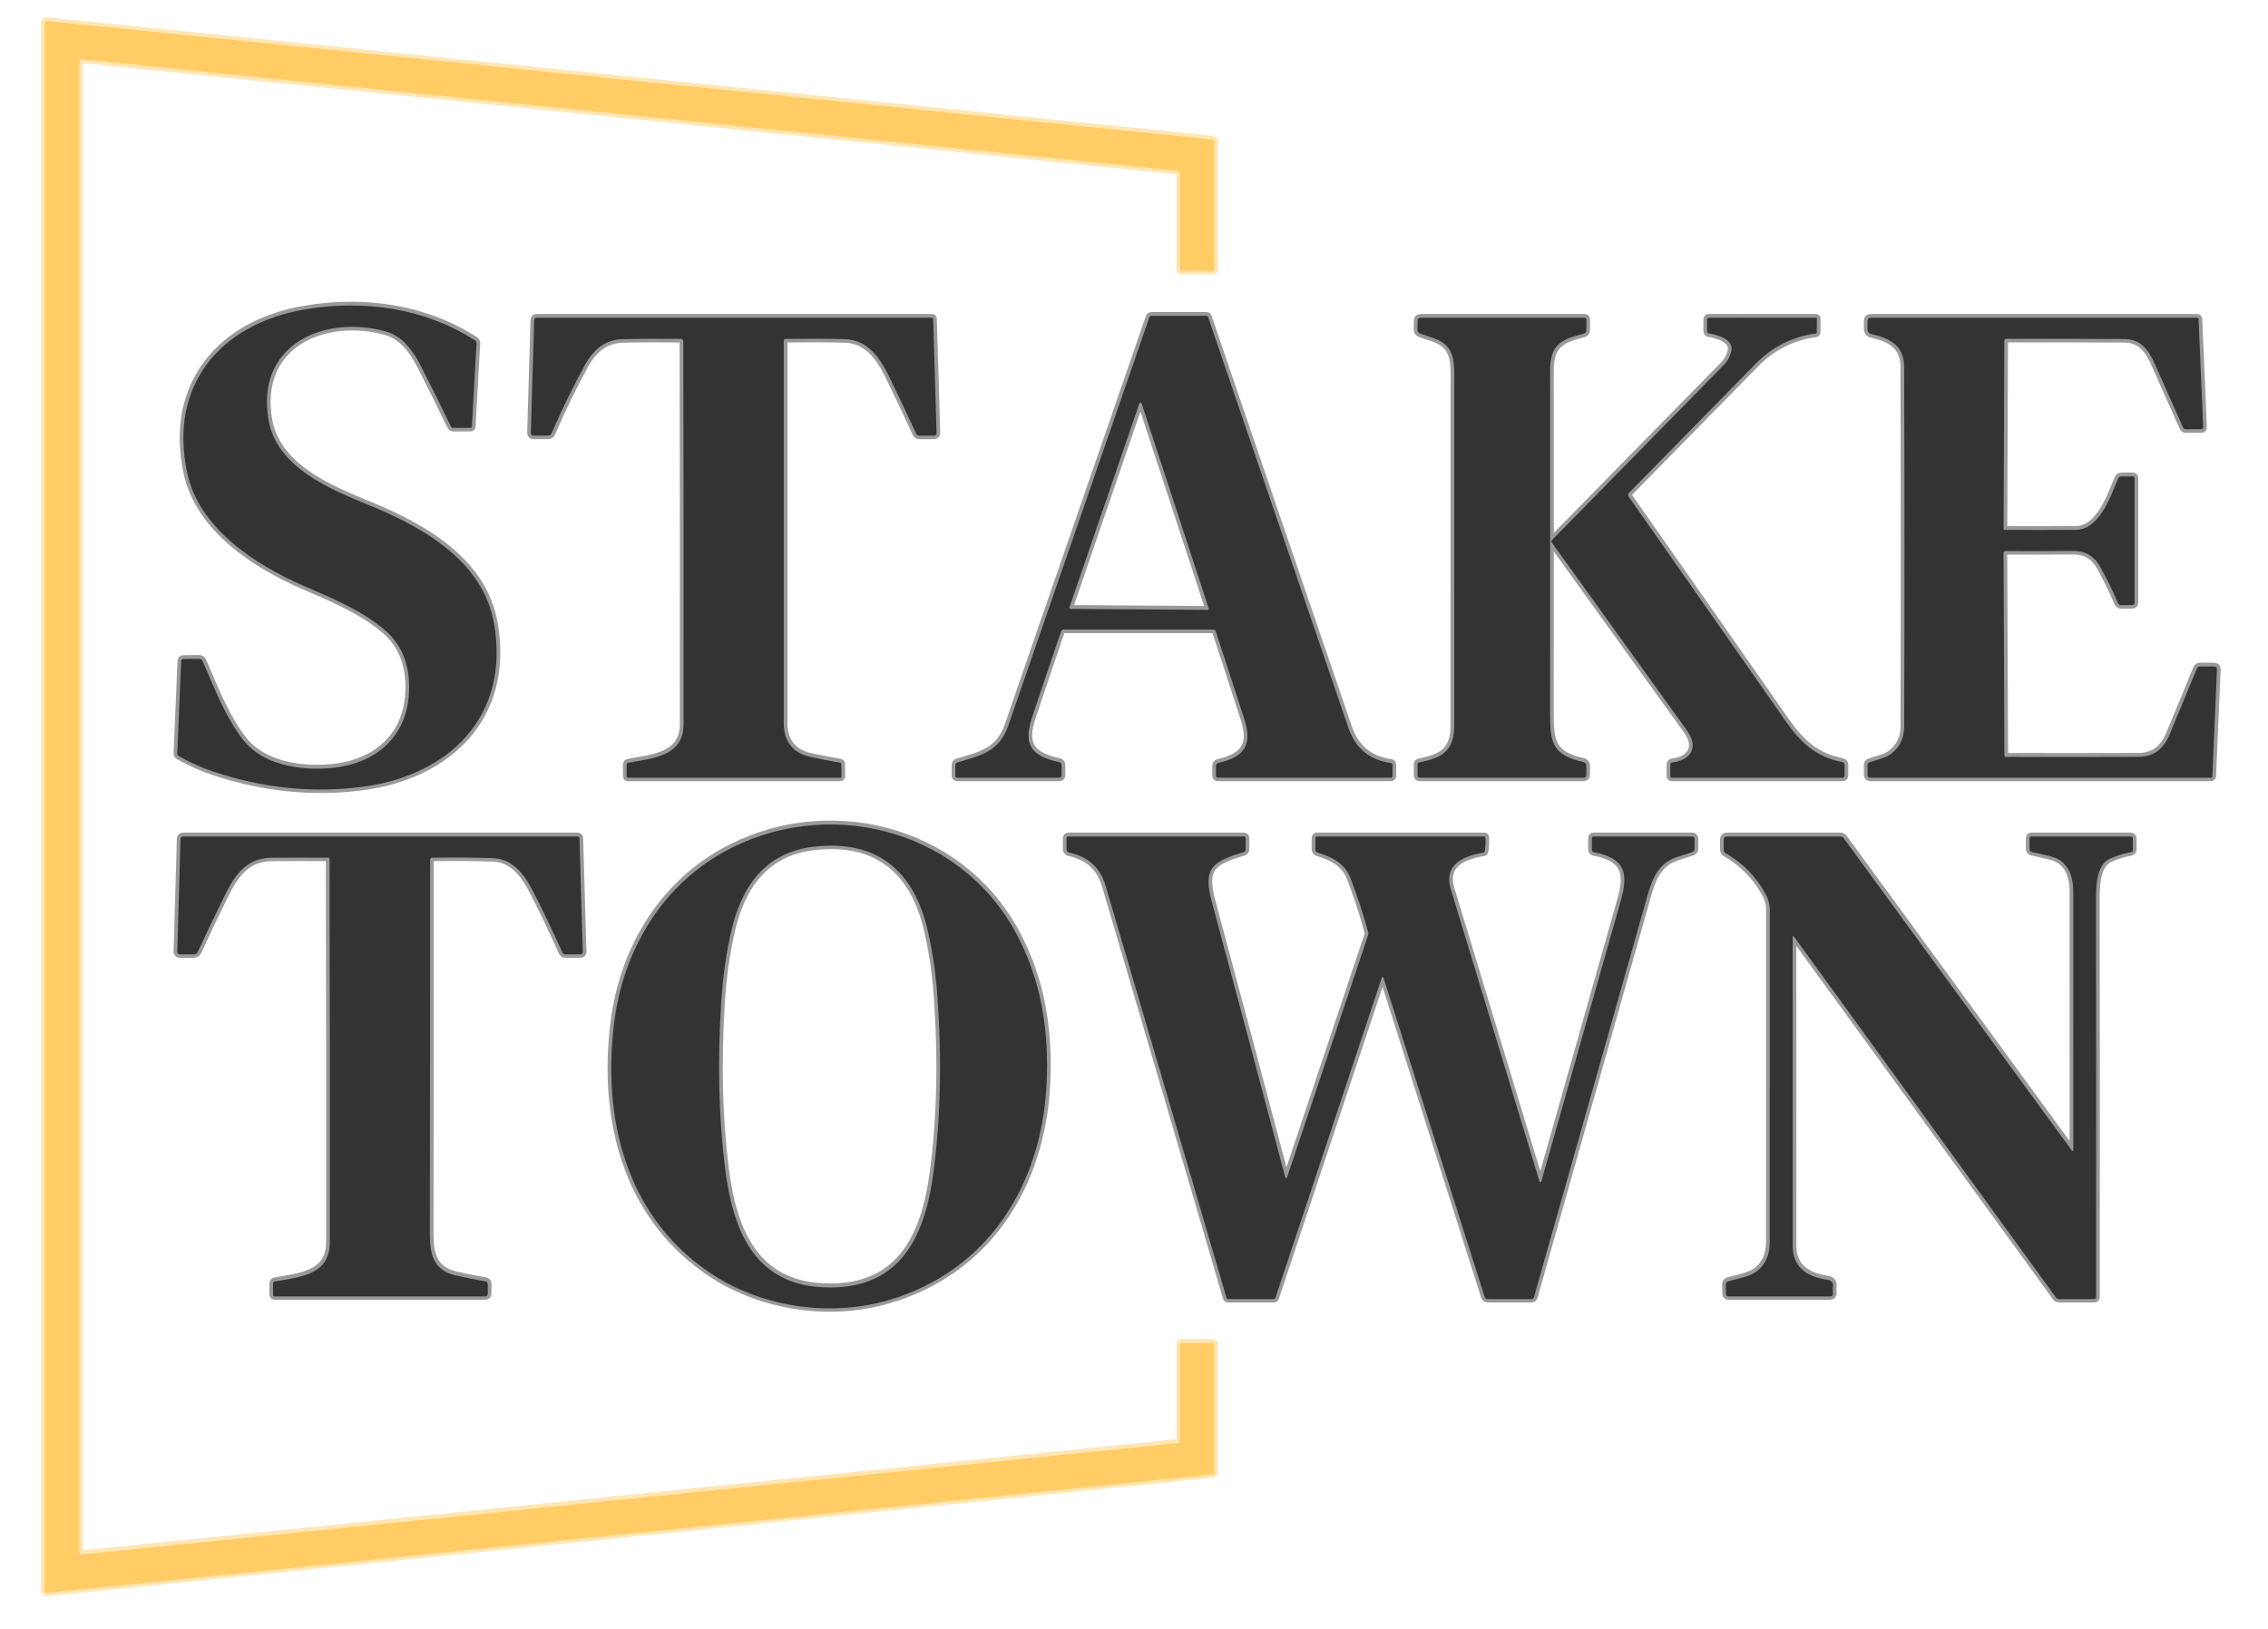
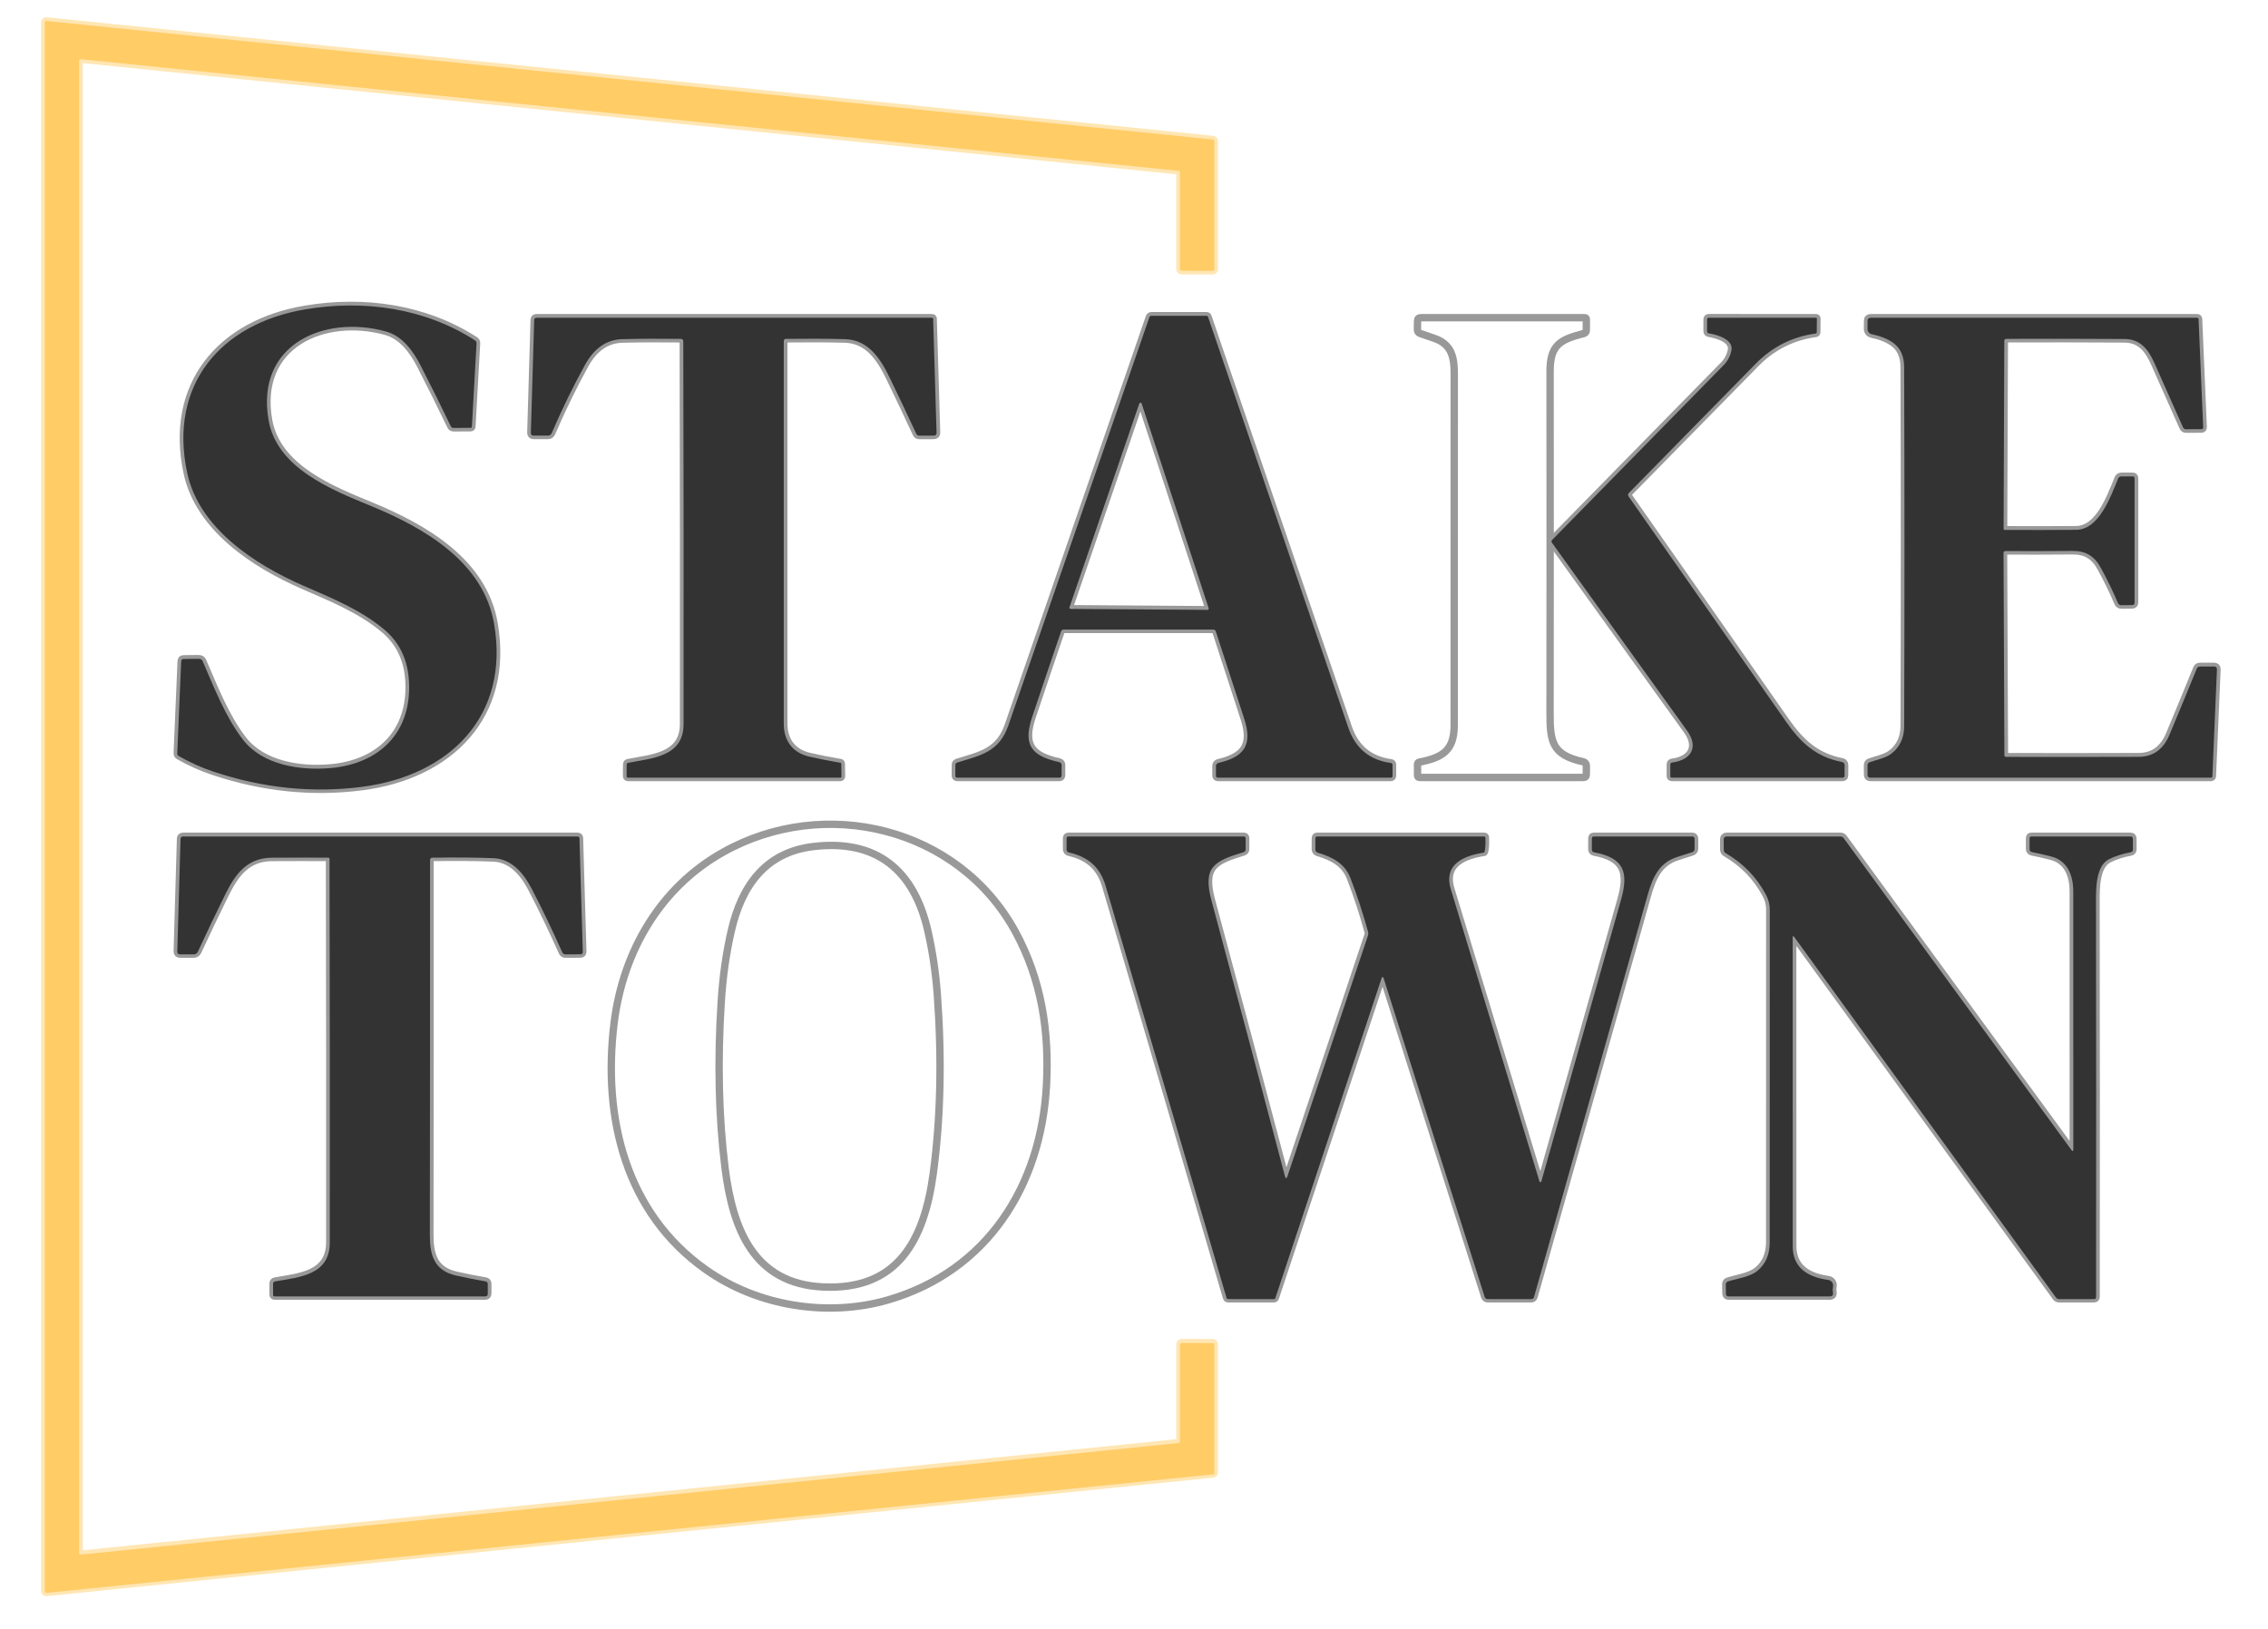
<svg xmlns="http://www.w3.org/2000/svg" width="614px" height="441px" viewBox="0 0 307 221" version="1.1">
  <g id="surface1">
    <path style="fill:none;stroke-width:2;stroke-linecap:butt;stroke-linejoin:miter;stroke:rgb(100%,90.196%,70.196%);stroke-opacity:1;stroke-miterlimit:4;" d="M 319.469 390.349 C 319.469 390.56 319.312 390.731 319.109 390.747 L 21.211 420.96 C 21.094 420.975 20.984 420.936 20.898 420.858 C 20.82 420.78 20.766 420.671 20.773 420.562 L 20.773 16.431 C 20.766 16.315 20.82 16.205 20.898 16.135 C 20.984 16.057 21.094 16.018 21.211 16.026 L 319.109 46.262 C 319.312 46.278 319.469 46.457 319.469 46.66 L 319.469 72.913 C 319.469 73.131 319.648 73.31 319.867 73.31 L 328.391 73.342 C 328.609 73.342 328.789 73.162 328.789 72.936 L 328.789 38.179 C 328.789 37.976 328.633 37.797 328.43 37.782 L 11.891 5.682 C 11.773 5.667 11.664 5.706 11.578 5.784 C 11.5 5.862 11.453 5.963 11.453 6.08 L 11.453 430.921 C 11.453 431.03 11.5 431.14 11.578 431.217 C 11.664 431.295 11.773 431.334 11.891 431.319 L 328.43 399.22 C 328.633 399.196 328.789 399.025 328.789 398.822 L 328.789 364.081 C 328.789 363.862 328.609 363.683 328.391 363.683 L 319.867 363.66 C 319.648 363.66 319.469 363.839 319.469 364.057 L 319.469 390.349 " transform="matrix(0.5,0,0,0.501,0,0)" />
    <path style="fill:none;stroke-width:2;stroke-linecap:butt;stroke-linejoin:miter;stroke:rgb(60%,60%,60%);stroke-opacity:1;stroke-miterlimit:4;" d="M 81.578 158.578 C 89.32 161.961 97.117 165.063 103.578 170.481 C 107.703 173.942 109.938 178.603 110.273 184.457 C 111.062 198.261 102.344 206.781 89.047 207.974 C 80.609 208.73 70.508 207.101 65.242 200.304 C 60.461 194.138 57.398 186.164 54.312 179.071 C 54.117 178.626 53.773 178.4 53.289 178.4 L 49.148 178.439 C 48.719 178.439 48.492 178.657 48.469 179.094 L 47.398 203.991 C 47.383 204.326 47.523 204.575 47.82 204.739 C 50.883 206.477 54.023 207.88 57.242 208.948 C 70.625 213.407 84.031 214.779 97.453 213.072 C 121.094 210.071 137.758 194.013 133.352 168.813 C 130.469 152.35 114.883 143.113 99.828 136.947 C 89.172 132.582 74.453 126.728 72.18 113.797 C 68.578 93.288 87.25 85.151 103.977 89.742 C 108.492 90.973 111.422 95.05 113.469 99.049 C 116.289 104.544 119.008 109.993 121.617 115.41 C 121.75 115.699 122.047 115.878 122.367 115.878 L 127 115.847 C 127.211 115.847 127.328 115.745 127.344 115.527 L 128.609 92.953 C 128.625 92.641 128.469 92.345 128.211 92.182 C 114.609 83.428 98.07 81.082 82.133 83.771 C 59.102 87.637 44.992 104.279 50.109 128.1 C 53.32 143.012 68.359 152.818 81.578 158.578 " transform="matrix(0.5,0,0,0.501,0,0)" />
    <path style="fill:none;stroke-width:2;stroke-linecap:butt;stroke-linejoin:miter;stroke:rgb(60%,60%,60%);stroke-opacity:1;stroke-miterlimit:4;" d="M 287.969 170.481 L 328.469 170.481 C 328.852 170.481 329.102 170.66 329.219 171.026 C 331.867 179.187 334.43 187.045 336.898 194.598 C 339.219 201.683 336.977 204.957 329.891 206.586 C 329.516 206.672 329.242 207.007 329.242 207.389 L 329.242 210.032 C 329.234 210.398 329.414 210.577 329.781 210.577 L 376.656 210.577 C 376.984 210.577 377.148 210.413 377.148 210.086 L 377.148 207.062 C 377.141 206.828 376.969 206.633 376.742 206.602 C 370.93 205.83 367.07 202.634 365.148 197.03 C 352.367 159.771 339.68 122.691 327.078 85.782 C 327.023 85.618 326.867 85.509 326.703 85.509 L 311.703 85.509 C 311.469 85.509 311.258 85.657 311.18 85.883 C 298.477 122.613 285.727 159.451 272.922 196.398 C 270.422 203.616 265.5 204.497 259.039 206.477 C 258.703 206.586 258.531 206.82 258.531 207.179 L 258.523 210.047 C 258.523 210.406 258.695 210.577 259.047 210.577 L 286.758 210.577 C 287.156 210.577 287.352 210.382 287.352 209.993 L 287.359 207.171 C 287.367 206.789 287.102 206.454 286.727 206.368 C 279.352 204.739 276.758 201.909 279.367 194.153 C 282.062 186.101 284.672 178.4 287.188 171.042 C 287.32 170.668 287.578 170.481 287.969 170.481 " transform="matrix(0.5,0,0,0.501,0,0)" />
    <path style="fill:none;stroke-width:2;stroke-linecap:butt;stroke-linejoin:miter;stroke:rgb(60%,60%,60%);stroke-opacity:1;stroke-miterlimit:4;" d="M 212.594 91.761 C 218.398 91.691 223.703 91.706 228.5 91.831 C 234.953 91.987 238.219 97.131 240.797 102.447 C 243.188 107.374 245.562 112.378 247.922 117.452 C 248.078 117.795 248.352 117.967 248.727 117.967 L 252.75 117.959 C 252.938 117.959 253.109 117.881 253.242 117.749 C 253.367 117.616 253.438 117.437 253.43 117.25 L 252.5 86.273 C 252.5 86.148 252.398 86.047 252.273 86.047 L 144.859 86.047 C 144.469 86.047 144.266 86.25 144.25 86.639 L 143.344 117.273 C 143.336 117.452 143.406 117.624 143.531 117.756 C 143.656 117.889 143.828 117.959 144.008 117.959 L 148 117.959 C 148.43 117.959 148.82 117.702 148.992 117.297 C 151.789 110.819 154.805 104.653 158.031 98.807 C 160.531 94.278 163.898 91.956 168.133 91.839 C 172.82 91.714 178.109 91.691 184 91.761 C 184.469 91.768 184.703 92.002 184.703 92.47 C 184.797 126.869 184.82 161.4 184.781 196.048 C 184.773 204.981 176.219 205.269 169.719 206.563 C 169.469 206.61 169.344 206.758 169.344 207.023 L 169.32 210.203 C 169.32 210.452 169.445 210.577 169.703 210.577 L 227.273 210.577 C 227.516 210.577 227.633 210.46 227.633 210.211 L 227.578 206.843 C 227.57 206.664 227.484 206.563 227.312 206.539 C 224.438 206.056 221.656 205.511 218.977 204.903 C 214.281 203.827 211.969 200.537 211.969 195.923 C 211.969 160.745 211.969 126.237 211.969 92.392 C 211.969 91.971 212.18 91.761 212.594 91.761 " transform="matrix(0.5,0,0,0.501,0,0)" />
    <path style="fill:none;stroke-width:2;stroke-linecap:butt;stroke-linejoin:miter;stroke:rgb(60%,60%,60%);stroke-opacity:1;stroke-miterlimit:4;" d="M 428.828 206.313 C 420.367 204.45 419.891 200.857 419.891 193.109 C 419.922 162.062 419.93 131.218 419.898 100.577 C 419.891 93.288 422.742 91.963 429.109 90.311 C 429.477 90.21 429.727 89.882 429.727 89.5 L 429.742 86.523 C 429.742 86.203 429.586 86.047 429.273 86.047 L 384.828 86.047 C 384.242 86.047 383.945 86.343 383.938 86.92 L 383.906 89.266 C 383.906 89.812 384.156 90.163 384.672 90.326 C 385.914 90.755 387.18 91.192 388.469 91.628 C 394.258 93.6 393.898 98.456 393.898 103.352 C 393.883 134.811 393.875 165.843 393.883 196.437 C 393.883 203.383 390.602 205.207 384.406 206.43 C 384.086 206.493 383.922 206.688 383.922 207.031 L 383.938 210.008 C 383.938 210.39 384.133 210.577 384.508 210.577 L 428.953 210.577 C 429.469 210.577 429.727 210.32 429.727 209.798 L 429.742 207.444 C 429.742 206.82 429.438 206.446 428.828 206.313 " transform="matrix(0.5,0,0,0.501,0,0)" />
    <path style="fill:none;stroke-width:2;stroke-linecap:butt;stroke-linejoin:miter;stroke:rgb(60%,60%,60%);stroke-opacity:1;stroke-miterlimit:4;" d="M 441.32 133.44 C 453.375 121.202 464.836 109.548 475.703 98.48 C 480.195 93.904 485.617 91.184 491.977 90.303 C 492.164 90.272 492.258 90.171 492.258 89.983 L 492.289 86.297 C 492.289 86.133 492.211 86.047 492.047 86.047 L 462.977 86.039 C 462.656 86.039 462.5 86.203 462.5 86.523 L 462.5 89.679 C 462.508 90.022 462.672 90.217 463 90.272 C 465.188 90.623 469.641 91.87 469.109 94.816 C 468.82 96.383 468.117 97.739 466.992 98.877 C 451.961 114.186 436.445 129.963 420.438 146.223 C 420.25 146.418 420.227 146.722 420.391 146.94 C 433.102 164.557 445.328 181.526 457.07 197.848 C 460.312 202.354 458.141 205.822 453 206.469 C 452.68 206.508 452.523 206.695 452.523 207.023 L 452.523 210.18 C 452.523 210.445 452.656 210.577 452.93 210.577 L 499.211 210.577 C 499.602 210.577 499.797 210.382 499.797 209.993 L 499.82 207.179 C 499.828 206.766 499.531 206.415 499.133 206.337 C 492.023 204.942 487.922 201.13 483.859 195.331 C 470.203 175.789 455.992 155.515 441.242 134.5 C 440.977 134.118 441 133.767 441.32 133.44 " transform="matrix(0.5,0,0,0.501,0,0)" />
    <path style="fill:none;stroke-width:2;stroke-linecap:butt;stroke-linejoin:miter;stroke:rgb(60%,60%,60%);stroke-opacity:1;stroke-miterlimit:4;" d="M 543.742 91.753 C 554.328 91.714 564.984 91.729 575.719 91.792 C 580.07 91.807 582.219 94.598 583.891 98.332 C 586.516 104.209 589.094 109.993 591.617 115.683 C 591.781 116.049 592.062 116.229 592.461 116.229 L 596.578 116.221 C 596.945 116.221 597.125 116.034 597.109 115.667 L 595.852 86.382 C 595.836 86.195 595.688 86.047 595.5 86.047 L 506.883 86.047 C 506.328 86.047 506.047 86.32 506.047 86.873 L 506.031 89.087 C 506.023 89.765 506.5 90.35 507.156 90.49 C 509.625 91.02 511.57 91.8 513 92.836 C 514.977 94.263 515.961 96.461 515.969 99.423 C 516.086 132.107 516.086 164.518 515.977 196.648 C 515.969 199.875 514.766 202.377 512.383 204.162 C 510.898 205.269 508.406 205.752 506.594 206.407 C 506.219 206.547 506.031 206.82 506.031 207.218 L 506.039 209.813 C 506.039 210.32 506.297 210.577 506.812 210.577 L 599.258 210.577 C 599.438 210.577 599.586 210.437 599.602 210.25 L 600.844 181.3 C 600.867 180.754 600.602 180.481 600.047 180.481 L 596.227 180.489 C 595.805 180.489 595.516 180.684 595.359 181.082 C 592.883 187.154 590.414 193.125 587.953 198.986 C 586.281 202.938 583.5 204.918 579.609 204.934 C 567.594 204.973 555.594 204.981 543.602 204.949 C 543.359 204.949 543.172 204.762 543.172 204.528 L 542.938 149.809 C 542.938 149.403 543.141 149.201 543.547 149.209 C 549.211 149.248 555.242 149.24 561.641 149.177 C 565.297 149.146 567.602 150.604 569.344 153.776 C 571.117 157.011 572.656 160.168 573.961 163.247 C 574.141 163.668 574.461 163.878 574.922 163.878 L 577.82 163.847 C 578.266 163.847 578.492 163.621 578.492 163.177 L 578.492 129.503 C 578.492 129.168 578.328 128.997 578 128.997 L 574.93 128.997 C 574.477 128.997 574.164 129.207 574 129.628 C 572.008 134.461 568.891 143.401 562.656 143.464 C 556.203 143.518 549.742 143.526 543.258 143.487 C 543.055 143.487 542.953 143.386 542.953 143.183 L 543.148 92.337 C 543.148 91.948 543.344 91.753 543.742 91.753 " transform="matrix(0.5,0,0,0.501,0,0)" />
    <path style="fill:none;stroke-width:2;stroke-linecap:butt;stroke-linejoin:miter;stroke:rgb(60%,60%,60%);stroke-opacity:1;stroke-miterlimit:4;" d="M 190.852 343.9 C 205.031 353.901 224.078 356.8 240.383 352.053 C 267.102 344.258 281.773 321.303 283.25 293.99 C 284.039 279.25 281.906 265.289 274.773 252.272 C 259.258 224 222.992 215.418 195.508 230.813 C 178.438 240.361 168.297 257.759 165.922 277.161 C 162.773 302.868 169.117 328.583 190.852 343.9 " transform="matrix(0.5,0,0,0.501,0,0)" />
    <path style="fill:none;stroke-width:2;stroke-linecap:butt;stroke-linejoin:miter;stroke:rgb(60%,60%,60%);stroke-opacity:1;stroke-miterlimit:4;" d="M 116.641 232.247 C 122.844 232.145 128.367 232.184 133.211 232.379 C 138.117 232.582 141.359 236.433 143.531 240.579 C 146.234 245.74 149.016 251.5 151.867 257.861 C 152.047 258.243 152.336 258.43 152.75 258.43 L 156.781 258.406 C 157.234 258.406 157.453 258.18 157.438 257.72 L 156.531 227.009 C 156.523 226.674 156.352 226.51 156.008 226.51 L 48.898 226.51 C 48.57 226.51 48.305 226.775 48.297 227.102 L 47.406 257.65 C 47.391 258.165 47.633 258.422 48.148 258.422 L 51.859 258.422 C 52.383 258.422 52.766 258.18 52.992 257.689 C 55.359 252.591 57.82 247.447 60.383 242.271 C 63.156 236.651 66.328 232.301 73.094 232.247 C 78.211 232.216 83.312 232.216 88.398 232.239 C 88.578 232.239 88.719 232.387 88.719 232.559 C 88.797 267.113 88.82 301.738 88.789 336.432 C 88.781 345.358 80.469 345.802 73.93 346.987 C 73.578 347.057 73.398 347.275 73.398 347.641 L 73.406 350.603 C 73.406 350.9 73.555 351.048 73.852 351.048 L 130.93 351.048 C 131.406 351.048 131.656 350.806 131.656 350.323 L 131.656 347.712 C 131.656 347.291 131.453 347.041 131.039 346.971 C 128.32 346.511 125.633 345.973 122.992 345.373 C 117.188 344.04 115.93 340.01 115.938 334.429 C 115.984 301.348 116 267.511 115.992 232.909 C 115.992 232.473 116.203 232.255 116.641 232.247 " transform="matrix(0.5,0,0,0.501,0,0)" />
    <path style="fill:none;stroke-width:2;stroke-linecap:butt;stroke-linejoin:miter;stroke:rgb(60%,60%,60%);stroke-opacity:1;stroke-miterlimit:4;" d="M 417.523 319.907 C 417.492 320.024 417.391 320.102 417.273 320.102 C 417.156 320.102 417.055 320.032 417.023 319.923 C 408.984 293.499 400.969 267.121 392.969 240.79 C 391.32 235.341 394.32 232.036 401.977 230.859 C 402.023 230.852 402.047 230.828 402.062 230.789 C 402.344 230.01 402.43 228.677 402.344 226.79 C 402.328 226.603 402.227 226.51 402.039 226.51 L 356.727 226.51 C 356.391 226.51 356.219 226.681 356.219 227.016 L 356.203 230.002 C 356.195 230.407 356.461 230.774 356.859 230.891 C 360.812 232.068 364.156 233.759 365.711 237.719 C 367.555 242.481 369.164 247.377 370.531 252.396 C 370.609 252.685 370.602 252.973 370.508 253.262 L 348.656 318.442 C 348.391 319.237 348.156 319.237 347.938 318.419 C 341.523 294.146 334.891 269.319 328.047 243.939 C 325.578 234.749 328.703 233.19 336.727 230.75 C 337.102 230.633 337.297 230.376 337.297 229.979 L 337.297 227.032 C 337.297 226.681 337.125 226.51 336.781 226.51 L 289.219 226.51 C 288.875 226.51 288.703 226.681 288.703 227.032 L 288.703 229.986 C 288.703 230.454 288.93 230.742 289.383 230.844 C 294.672 232.06 297.812 234.85 299.32 239.94 C 310.188 276.771 321.117 313.944 332.109 351.453 C 332.164 351.64 332.336 351.765 332.531 351.773 L 344.93 351.78 C 345.148 351.78 345.297 351.679 345.359 351.469 L 374.227 264.751 C 374.258 264.65 374.352 264.58 374.461 264.58 C 374.562 264.58 374.656 264.65 374.688 264.751 L 402.141 351.149 C 402.273 351.562 402.555 351.773 402.992 351.773 L 414.758 351.78 C 415.172 351.78 415.438 351.578 415.547 351.18 C 425.812 314.903 436.078 278.634 446.359 242.372 C 447.75 237.454 449.539 233.642 454.297 232.083 C 455.688 231.623 457.062 231.179 458.422 230.758 C 458.875 230.618 459.102 230.314 459.102 229.83 L 459.102 227.172 C 459.102 226.728 458.883 226.51 458.438 226.51 L 431.742 226.51 C 431.406 226.51 431.242 226.674 431.242 227.009 L 431.227 230.01 C 431.227 230.454 431.453 230.719 431.891 230.797 C 439.961 232.333 441.281 236.129 439.133 243.697 C 431.992 268.828 424.789 294.231 417.523 319.907 " transform="matrix(0.5,0,0,0.501,0,0)" />
    <path style="fill:none;stroke-width:2;stroke-linecap:butt;stroke-linejoin:miter;stroke:rgb(60%,60%,60%);stroke-opacity:1;stroke-miterlimit:4;" d="M 485.727 253.909 C 485.727 253.394 485.883 253.347 486.18 253.761 L 557.172 351.352 C 557.375 351.625 557.688 351.78 558.023 351.78 L 567.508 351.773 C 567.867 351.773 568.047 351.593 568.047 351.227 C 568.094 312.658 568.078 276.95 568.023 244.118 C 568.023 240.564 567.977 234.453 571.531 232.668 C 573.242 231.818 575.203 231.187 577.398 230.781 C 577.844 230.703 578.055 230.438 578.047 229.986 L 578.031 227.149 C 578.031 226.72 577.82 226.51 577.398 226.51 L 550.492 226.51 C 550.164 226.51 550 226.674 550 227.009 L 550 229.986 C 550 230.345 550.25 230.649 550.602 230.719 C 552.352 231.07 554.109 231.467 555.859 231.919 C 560.461 233.089 561.867 237.267 561.859 241.507 C 561.859 264.962 561.867 288.19 561.867 311.193 C 561.867 311.793 561.695 311.848 561.344 311.372 L 499.547 226.931 C 499.359 226.666 499.055 226.51 498.727 226.51 L 467.75 226.51 C 467.344 226.51 467.008 226.845 467.008 227.25 L 467.031 230.173 C 467.039 230.516 467.219 230.836 467.523 231.007 C 472.289 233.775 475.93 237.524 478.453 242.24 C 479.156 243.557 479.508 244.898 479.508 246.277 C 479.5 277.285 479.5 307.327 479.492 336.401 C 479.492 339.776 478.352 342.364 476.07 344.173 C 474.07 345.771 470.711 346.192 468.211 346.971 C 467.781 347.104 467.57 347.4 467.578 347.852 L 467.617 350.338 C 467.625 350.814 467.867 351.048 468.344 351.048 L 495.75 351.048 C 496.469 351.048 496.773 350.697 496.648 349.98 C 496.562 349.465 496.57 348.935 496.672 348.382 C 496.75 347.961 496.648 347.532 496.406 347.197 C 496.156 346.854 495.781 346.628 495.359 346.573 C 488.953 345.7 485.75 342.66 485.742 337.461 C 485.734 309.104 485.727 281.253 485.727 253.909 " transform="matrix(0.5,0,0,0.501,0,0)" />
    <path style="fill:none;stroke-width:2;stroke-linecap:butt;stroke-linejoin:miter;stroke:rgb(60%,60%,60%);stroke-opacity:1;stroke-miterlimit:4;" d="M 289.492 164.432 C 289.453 164.533 289.469 164.65 289.531 164.736 C 289.602 164.829 289.703 164.876 289.812 164.876 L 326.93 165.141 C 327.039 165.141 327.148 165.094 327.211 165.001 C 327.281 164.915 327.297 164.798 327.258 164.689 L 309.078 109.283 C 309.039 109.135 308.906 109.042 308.758 109.042 C 308.609 109.042 308.477 109.135 308.43 109.283 L 289.492 164.432 " transform="matrix(0.5,0,0,0.501,0,0)" />
    <path style="fill:none;stroke-width:2;stroke-linecap:butt;stroke-linejoin:miter;stroke:rgb(60%,60%,60%);stroke-opacity:1;stroke-miterlimit:4;" d="M 219.828 229.308 C 206.82 230.914 200.438 240.182 197.703 252.217 C 196.336 258.18 195.438 264.502 195.008 271.182 C 193.969 287.442 194.312 302.494 196.039 316.353 C 198.094 332.699 203.719 347.712 222.641 348.577 C 242.906 349.512 250.078 335.887 252.523 317.881 C 254.531 302.985 254.906 286.85 253.641 269.459 C 253.203 263.512 252.352 257.744 251.078 252.163 C 247.328 235.692 237.188 227.188 219.828 229.308 " transform="matrix(0.5,0,0,0.501,0,0)" />
    <path style=" stroke:none;fill-rule:nonzero;fill:rgb(100%,80%,40%);fill-opacity:1;" d="M 159.734 195.617 L 159.734 182.441 C 159.734 182.332 159.824 182.242 159.934 182.242 L 164.195 182.254 C 164.305 182.254 164.395 182.344 164.395 182.453 L 164.395 199.863 C 164.395 199.965 164.316 200.051 164.215 200.062 L 5.945 216.148 C 5.887 216.156 5.832 216.137 5.789 216.098 C 5.75 216.059 5.727 216.004 5.727 215.949 L 5.727 3.047 C 5.727 2.988 5.75 2.938 5.789 2.898 C 5.832 2.859 5.887 2.84 5.945 2.848 L 164.215 18.934 C 164.316 18.941 164.395 19.031 164.395 19.133 L 164.395 36.551 C 164.395 36.664 164.305 36.754 164.195 36.754 L 159.934 36.738 C 159.824 36.738 159.734 36.648 159.734 36.539 L 159.734 23.383 C 159.734 23.281 159.656 23.191 159.555 23.184 L 10.605 8.031 C 10.547 8.027 10.492 8.047 10.449 8.086 C 10.41 8.121 10.383 8.176 10.387 8.234 L 10.387 210.758 C 10.383 210.812 10.41 210.867 10.449 210.906 C 10.492 210.945 10.547 210.965 10.605 210.957 L 159.555 195.816 C 159.656 195.809 159.734 195.723 159.734 195.617 Z M 159.734 195.617 " />
    <path style=" stroke:none;fill-rule:nonzero;fill:rgb(20%,20%,20%);fill-opacity:1;" d="M 51.789 85.434 C 48.559 82.719 44.66 81.164 40.789 79.469 C 34.18 76.582 26.66 71.668 25.055 64.195 C 22.496 52.258 29.551 43.918 41.066 41.98 C 49.035 40.633 57.305 41.809 64.105 46.195 C 64.234 46.277 64.312 46.426 64.305 46.582 L 63.672 57.895 C 63.664 58.004 63.605 58.055 63.5 58.055 L 61.184 58.07 C 61.023 58.07 60.875 57.98 60.809 57.836 C 59.504 55.121 58.145 52.391 56.734 49.637 C 55.711 47.633 54.246 45.59 51.988 44.973 C 43.625 42.672 34.289 46.75 36.09 57.027 C 37.227 63.508 44.586 66.441 49.914 68.629 C 57.441 71.719 65.234 76.348 66.676 84.598 C 68.879 97.227 60.547 105.273 48.727 106.777 C 42.016 107.633 35.312 106.945 28.621 104.711 C 27.012 104.176 25.441 103.473 23.91 102.602 C 23.762 102.52 23.691 102.395 23.699 102.227 L 24.234 89.75 C 24.246 89.531 24.359 89.422 24.574 89.422 L 26.645 89.402 C 26.887 89.402 27.059 89.516 27.156 89.738 C 28.699 93.293 30.23 97.289 32.621 100.379 C 35.254 103.785 40.305 104.602 44.523 104.223 C 51.172 103.625 55.531 99.355 55.137 92.438 C 54.969 89.504 53.852 87.168 51.789 85.434 Z M 51.789 85.434 " />
    <path style=" stroke:none;fill-rule:nonzero;fill:rgb(20%,20%,20%);fill-opacity:1;" d="M 143.594 85.715 C 142.336 89.402 141.031 93.262 139.684 97.297 C 138.379 101.184 139.676 102.602 143.363 103.418 C 143.551 103.461 143.684 103.629 143.68 103.82 L 143.676 105.234 C 143.676 105.43 143.578 105.527 143.379 105.527 L 129.523 105.527 C 129.348 105.527 129.262 105.441 129.262 105.262 L 129.266 103.824 C 129.266 103.645 129.352 103.527 129.52 103.473 C 132.75 102.48 135.211 102.039 136.461 98.422 C 142.863 79.906 149.238 61.445 155.59 43.039 C 155.629 42.926 155.734 42.852 155.852 42.852 L 163.352 42.852 C 163.434 42.852 163.512 42.906 163.539 42.988 C 169.84 61.484 176.184 80.066 182.574 98.738 C 183.535 101.547 185.465 103.148 188.371 103.535 C 188.484 103.551 188.57 103.648 188.574 103.766 L 188.574 105.281 C 188.574 105.445 188.492 105.527 188.328 105.527 L 164.891 105.527 C 164.707 105.527 164.617 105.438 164.621 105.254 L 164.621 103.93 C 164.621 103.738 164.758 103.57 164.945 103.527 C 168.488 102.711 169.609 101.07 168.449 97.52 C 167.215 93.734 165.934 89.797 164.609 85.707 C 164.551 85.523 164.426 85.434 164.234 85.434 L 143.984 85.434 C 143.789 85.434 143.66 85.527 143.594 85.715 Z M 144.746 82.402 C 144.727 82.453 144.734 82.512 144.766 82.555 C 144.801 82.602 144.852 82.625 144.906 82.625 L 163.465 82.758 C 163.52 82.758 163.574 82.734 163.605 82.688 C 163.641 82.645 163.648 82.586 163.629 82.531 L 154.539 54.766 C 154.52 54.691 154.453 54.645 154.379 54.645 C 154.305 54.645 154.238 54.691 154.215 54.766 Z M 144.746 82.402 " />
    <path style=" stroke:none;fill-rule:nonzero;fill:rgb(20%,20%,20%);fill-opacity:1;" d="M 105.984 46.301 C 105.984 63.262 105.984 80.555 105.984 98.184 C 105.984 100.496 107.141 102.145 109.488 102.684 C 110.828 102.988 112.219 103.262 113.656 103.504 C 113.742 103.516 113.785 103.566 113.789 103.656 L 113.816 105.344 C 113.816 105.469 113.758 105.527 113.637 105.527 L 84.852 105.527 C 84.723 105.527 84.66 105.465 84.66 105.34 L 84.672 103.746 C 84.672 103.613 84.734 103.539 84.859 103.516 C 88.109 102.867 92.387 102.723 92.391 98.246 C 92.41 80.883 92.398 63.578 92.352 46.34 C 92.352 46.105 92.234 45.988 92 45.984 C 89.055 45.949 86.41 45.961 84.066 46.023 C 81.949 46.082 80.266 47.246 79.016 49.516 C 77.402 52.445 75.895 55.535 74.496 58.781 C 74.41 58.984 74.215 59.113 74 59.113 L 72.004 59.113 C 71.914 59.113 71.828 59.078 71.766 59.012 C 71.703 58.945 71.668 58.859 71.672 58.77 L 72.125 43.418 C 72.133 43.223 72.234 43.121 72.43 43.121 L 126.137 43.121 C 126.199 43.121 126.25 43.172 126.25 43.234 L 126.715 58.758 C 126.719 58.852 126.684 58.941 126.621 59.008 C 126.555 59.074 126.469 59.113 126.375 59.113 L 124.363 59.117 C 124.176 59.117 124.039 59.031 123.961 58.859 C 122.781 56.316 121.594 53.809 120.398 51.34 C 119.109 48.676 117.477 46.098 114.25 46.02 C 111.852 45.957 109.199 45.949 106.297 45.984 C 106.09 45.984 105.984 46.09 105.984 46.301 Z M 105.984 46.301 " />
-     <path style=" stroke:none;fill-rule:nonzero;fill:rgb(20%,20%,20%);fill-opacity:1;" d="M 209.945 96.773 C 209.945 100.656 210.184 102.457 214.414 103.391 C 214.719 103.457 214.871 103.645 214.871 103.957 L 214.863 105.137 C 214.863 105.398 214.734 105.527 214.477 105.527 L 192.254 105.527 C 192.066 105.527 191.969 105.434 191.969 105.242 L 191.961 103.75 C 191.961 103.578 192.043 103.48 192.203 103.449 C 195.301 102.836 196.941 101.922 196.941 98.441 C 196.938 83.109 196.941 67.559 196.949 51.793 C 196.949 49.34 197.129 46.906 194.234 45.918 C 193.59 45.699 192.957 45.48 192.336 45.266 C 192.078 45.184 191.953 45.008 191.953 44.734 L 191.969 43.559 C 191.973 43.27 192.121 43.121 192.414 43.121 L 214.637 43.121 C 214.793 43.121 214.871 43.199 214.871 43.359 L 214.863 44.852 C 214.863 45.043 214.738 45.207 214.555 45.258 C 211.371 46.086 209.945 46.75 209.949 50.402 C 209.965 65.758 209.961 81.215 209.945 96.773 Z M 209.945 96.773 " />
    <path style=" stroke:none;fill-rule:nonzero;fill:rgb(20%,20%,20%);fill-opacity:1;" d="M 220.621 67.402 C 227.996 77.934 235.102 88.094 241.93 97.887 C 243.961 100.793 246.012 102.703 249.566 103.402 C 249.766 103.441 249.914 103.617 249.91 103.824 L 249.898 105.234 C 249.898 105.43 249.801 105.527 249.605 105.527 L 226.465 105.527 C 226.328 105.527 226.262 105.461 226.262 105.328 L 226.262 103.746 C 226.262 103.582 226.34 103.488 226.5 103.469 C 229.07 103.145 230.156 101.406 228.535 99.148 C 222.664 90.969 216.551 82.465 210.195 73.637 C 210.113 73.527 210.125 73.375 210.219 73.277 C 218.223 65.129 225.98 57.223 233.496 49.551 C 234.059 48.98 234.41 48.301 234.555 47.516 C 234.82 46.039 232.594 45.414 231.5 45.238 C 231.336 45.211 231.254 45.113 231.25 44.941 L 231.25 43.359 C 231.25 43.199 231.328 43.117 231.488 43.117 L 246.023 43.121 C 246.105 43.121 246.145 43.164 246.145 43.246 L 246.129 45.094 C 246.129 45.188 246.082 45.238 245.988 45.254 C 242.809 45.695 240.098 47.059 237.852 49.352 C 232.418 54.898 226.688 60.738 220.66 66.871 C 220.5 67.035 220.488 67.211 220.621 67.402 Z M 220.621 67.402 " />
    <path style=" stroke:none;fill-rule:nonzero;fill:rgb(20%,20%,20%);fill-opacity:1;" d="M 271.574 46.273 L 271.477 71.754 C 271.477 71.855 271.527 71.906 271.629 71.906 C 274.871 71.926 278.102 71.922 281.328 71.895 C 284.445 71.863 286.004 67.383 287 64.961 C 287.082 64.75 287.238 64.645 287.465 64.645 L 289 64.645 C 289.164 64.645 289.246 64.73 289.246 64.898 L 289.246 81.773 C 289.246 81.996 289.133 82.109 288.91 82.109 L 287.461 82.125 C 287.23 82.125 287.07 82.02 286.98 81.809 C 286.328 80.266 285.559 78.684 284.672 77.062 C 283.801 75.473 282.648 74.742 280.82 74.758 C 277.621 74.789 274.605 74.793 271.773 74.773 C 271.57 74.77 271.469 74.871 271.469 75.074 L 271.586 102.496 C 271.586 102.613 271.68 102.707 271.801 102.707 C 277.797 102.723 283.797 102.719 289.805 102.699 C 291.75 102.691 293.141 101.699 293.977 99.719 C 295.207 96.781 296.441 93.789 297.68 90.746 C 297.758 90.547 297.902 90.449 298.113 90.449 L 300.023 90.445 C 300.301 90.445 300.434 90.582 300.422 90.855 L 299.801 105.363 C 299.793 105.457 299.719 105.527 299.629 105.527 L 253.406 105.527 C 253.148 105.527 253.02 105.398 253.02 105.145 L 253.016 103.844 C 253.016 103.645 253.109 103.508 253.297 103.438 C 254.203 103.109 255.449 102.867 256.191 102.312 C 257.383 101.418 257.984 100.164 257.988 98.547 C 258.043 82.445 258.043 66.203 257.984 49.824 C 257.98 48.34 257.488 47.238 256.5 46.523 C 255.785 46.004 254.812 45.613 253.578 45.348 C 253.25 45.277 253.012 44.984 253.016 44.645 L 253.023 43.535 C 253.023 43.258 253.164 43.121 253.441 43.121 L 297.75 43.121 C 297.844 43.121 297.918 43.195 297.926 43.289 L 298.555 57.965 C 298.562 58.148 298.473 58.242 298.289 58.242 L 296.23 58.246 C 296.031 58.246 295.891 58.156 295.809 57.973 C 294.547 55.121 293.258 52.223 291.945 49.277 C 291.109 47.406 290.035 46.008 287.859 46 C 282.492 45.969 277.164 45.961 271.871 45.98 C 271.672 45.98 271.574 46.078 271.574 46.273 Z M 271.574 46.273 " />
-     <path style=" stroke:none;fill-rule:nonzero;fill:rgb(20%,20%,20%);fill-opacity:1;" d="M 95.426 172.34 C 84.559 164.664 81.387 151.777 82.961 138.895 C 84.148 129.172 89.219 120.453 97.754 115.668 C 111.496 107.953 129.629 112.254 137.387 126.422 C 140.953 132.945 142.02 139.941 141.625 147.328 C 140.887 161.016 133.551 172.52 120.191 176.426 C 112.039 178.805 102.516 177.352 95.426 172.34 Z M 109.914 114.914 C 103.41 115.719 100.219 120.363 98.852 126.395 C 98.168 129.383 97.719 132.551 97.504 135.898 C 96.984 144.047 97.156 151.59 98.02 158.535 C 99.047 166.727 101.859 174.25 111.32 174.684 C 121.453 175.152 125.039 168.324 126.262 159.301 C 127.266 151.836 127.453 143.75 126.82 135.035 C 126.602 132.055 126.176 129.164 125.539 126.367 C 123.664 118.113 118.594 113.852 109.914 114.914 Z M 109.914 114.914 " />
    <path style=" stroke:none;fill-rule:nonzero;fill:rgb(20%,20%,20%);fill-opacity:1;" d="M 57.996 116.719 C 58 134.059 57.992 151.016 57.969 167.594 C 57.965 170.391 58.594 172.41 61.496 173.078 C 62.816 173.379 64.16 173.648 65.52 173.879 C 65.727 173.914 65.828 174.039 65.828 174.25 L 65.828 175.559 C 65.828 175.801 65.703 175.922 65.465 175.922 L 36.926 175.922 C 36.777 175.922 36.703 175.848 36.703 175.699 L 36.699 174.215 C 36.699 174.031 36.789 173.922 36.965 173.887 C 40.234 173.293 44.391 173.07 44.395 168.598 C 44.41 151.211 44.398 133.859 44.359 116.543 C 44.359 116.457 44.289 116.383 44.199 116.383 C 41.656 116.371 39.105 116.371 36.547 116.387 C 33.164 116.414 31.578 118.594 30.191 121.41 C 28.91 124.004 27.68 126.582 26.496 129.137 C 26.383 129.383 26.191 129.504 25.93 129.504 L 24.074 129.504 C 23.816 129.504 23.695 129.375 23.703 129.117 L 24.148 113.809 C 24.152 113.645 24.285 113.512 24.449 113.512 L 78.004 113.512 C 78.176 113.512 78.262 113.594 78.266 113.762 L 78.719 129.152 C 78.727 129.383 78.617 129.496 78.391 129.496 L 76.375 129.508 C 76.168 129.508 76.023 129.414 75.934 129.223 C 74.508 126.035 73.117 123.148 71.766 120.562 C 70.68 118.484 69.059 116.555 66.605 116.453 C 64.184 116.355 61.422 116.336 58.32 116.387 C 58.102 116.391 57.996 116.5 57.996 116.719 Z M 57.996 116.719 " />
    <path style=" stroke:none;fill-rule:nonzero;fill:rgb(20%,20%,20%);fill-opacity:1;" d="M 208.762 160.316 C 212.395 147.449 215.996 134.719 219.566 122.125 C 220.641 118.332 219.98 116.43 215.945 115.66 C 215.727 115.621 215.613 115.488 215.613 115.266 L 215.621 113.762 C 215.621 113.594 215.703 113.512 215.871 113.512 L 229.219 113.512 C 229.441 113.512 229.551 113.621 229.551 113.844 L 229.551 115.176 C 229.551 115.418 229.438 115.57 229.211 115.641 C 228.531 115.852 227.844 116.074 227.148 116.305 C 224.77 117.086 223.875 118.996 223.18 121.461 C 218.039 139.633 212.906 157.809 207.773 175.988 C 207.719 176.188 207.586 176.289 207.379 176.289 L 201.496 176.285 C 201.277 176.285 201.137 176.18 201.07 175.973 L 187.344 132.676 C 187.328 132.625 187.281 132.59 187.23 132.59 C 187.176 132.59 187.129 132.625 187.113 132.676 L 172.68 176.133 C 172.648 176.238 172.574 176.289 172.465 176.289 L 166.266 176.285 C 166.168 176.281 166.082 176.219 166.055 176.125 C 160.559 157.328 155.094 138.699 149.66 120.242 C 148.906 117.691 147.336 116.293 144.691 115.684 C 144.465 115.633 144.352 115.488 144.352 115.254 L 144.352 113.773 C 144.352 113.598 144.438 113.512 144.609 113.512 L 168.391 113.512 C 168.562 113.512 168.648 113.598 168.648 113.773 L 168.648 115.25 C 168.648 115.449 168.551 115.578 168.363 115.637 C 164.352 116.859 162.789 117.641 164.023 122.246 C 167.445 134.965 170.762 147.406 173.969 159.57 C 174.078 159.98 174.195 159.98 174.328 159.582 L 185.254 126.918 C 185.301 126.773 185.305 126.629 185.266 126.484 C 184.582 123.969 183.777 121.516 182.855 119.129 C 182.078 117.145 180.406 116.297 178.43 115.707 C 178.23 115.648 178.098 115.465 178.102 115.262 L 178.109 113.766 C 178.109 113.598 178.195 113.512 178.363 113.512 L 201.02 113.512 C 201.113 113.512 201.164 113.559 201.172 113.652 C 201.215 114.598 201.172 115.266 201.031 115.656 C 201.023 115.676 201.012 115.688 200.988 115.691 C 197.16 116.281 195.66 117.938 196.484 120.668 C 200.484 133.863 204.492 147.082 208.512 160.324 C 208.527 160.379 208.578 160.414 208.637 160.414 C 208.695 160.414 208.746 160.375 208.762 160.316 Z M 208.762 160.316 " />
    <path style=" stroke:none;fill-rule:nonzero;fill:rgb(20%,20%,20%);fill-opacity:1;" d="M 242.863 127.242 C 242.863 140.945 242.867 154.902 242.871 169.113 C 242.875 171.719 244.477 173.242 247.68 173.68 C 247.891 173.707 248.078 173.82 248.203 173.992 C 248.324 174.16 248.375 174.375 248.336 174.586 C 248.285 174.863 248.281 175.129 248.324 175.387 C 248.387 175.746 248.234 175.922 247.875 175.922 L 234.172 175.922 C 233.934 175.922 233.812 175.805 233.809 175.566 L 233.789 174.32 C 233.785 174.094 233.891 173.945 234.105 173.879 C 235.355 173.488 237.035 173.277 238.035 172.477 C 239.176 171.57 239.746 170.273 239.746 168.582 C 239.75 154.012 239.75 138.957 239.754 123.418 C 239.754 122.727 239.578 122.055 239.227 121.395 C 237.965 119.031 236.145 117.152 233.762 115.766 C 233.609 115.68 233.52 115.52 233.516 115.348 L 233.504 113.883 C 233.504 113.68 233.672 113.512 233.875 113.512 L 249.363 113.512 C 249.527 113.512 249.68 113.59 249.773 113.723 L 280.672 156.039 C 280.848 156.277 280.934 156.25 280.934 155.949 C 280.934 144.422 280.93 132.781 280.93 121.027 C 280.934 118.902 280.23 116.809 277.93 116.223 C 277.055 115.996 276.176 115.797 275.301 115.621 C 275.125 115.586 275 115.434 275 115.254 L 275 113.762 C 275 113.594 275.082 113.512 275.246 113.512 L 288.699 113.512 C 288.91 113.512 289.016 113.617 289.016 113.832 L 289.023 115.254 C 289.027 115.48 288.922 115.613 288.699 115.652 C 287.602 115.855 286.621 116.172 285.766 116.598 C 283.988 117.492 284.012 120.555 284.012 122.336 C 284.039 138.789 284.047 156.684 284.023 176.012 C 284.023 176.195 283.934 176.285 283.754 176.285 L 279.012 176.289 C 278.844 176.289 278.688 176.211 278.586 176.074 L 243.09 127.168 C 242.941 126.961 242.863 126.984 242.863 127.242 Z M 242.863 127.242 " />
  </g>
</svg>